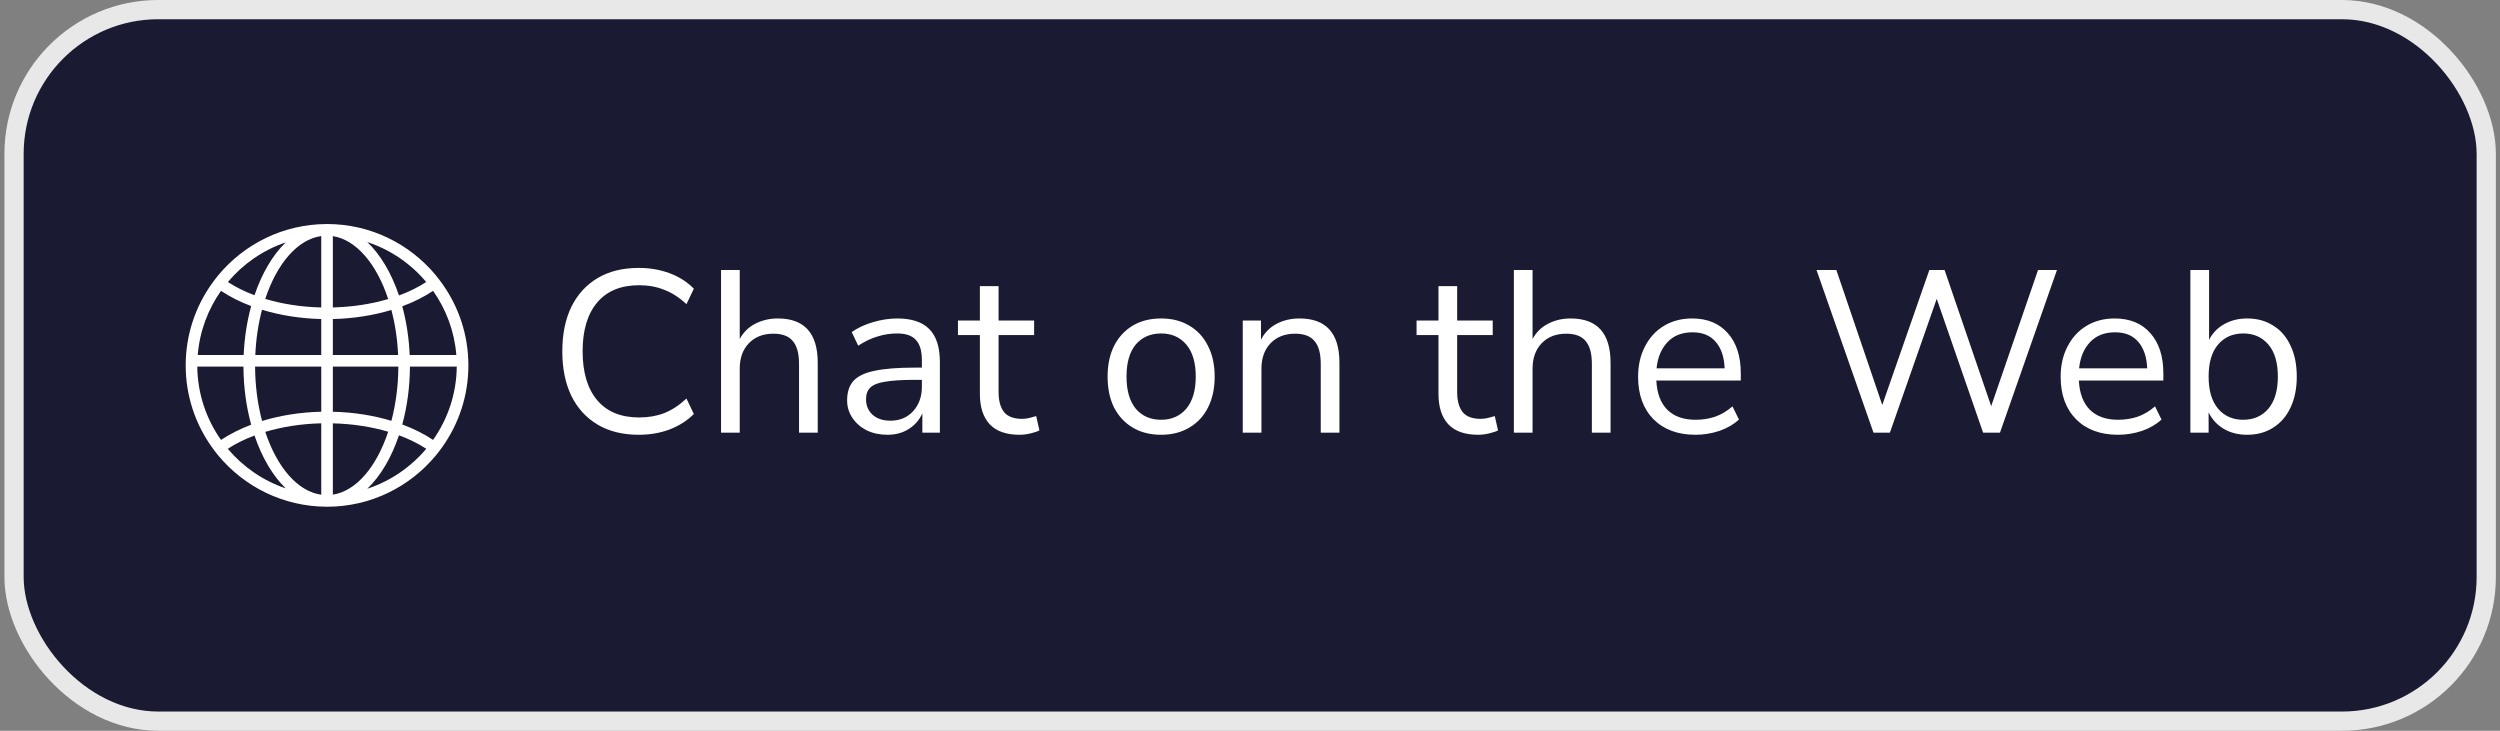
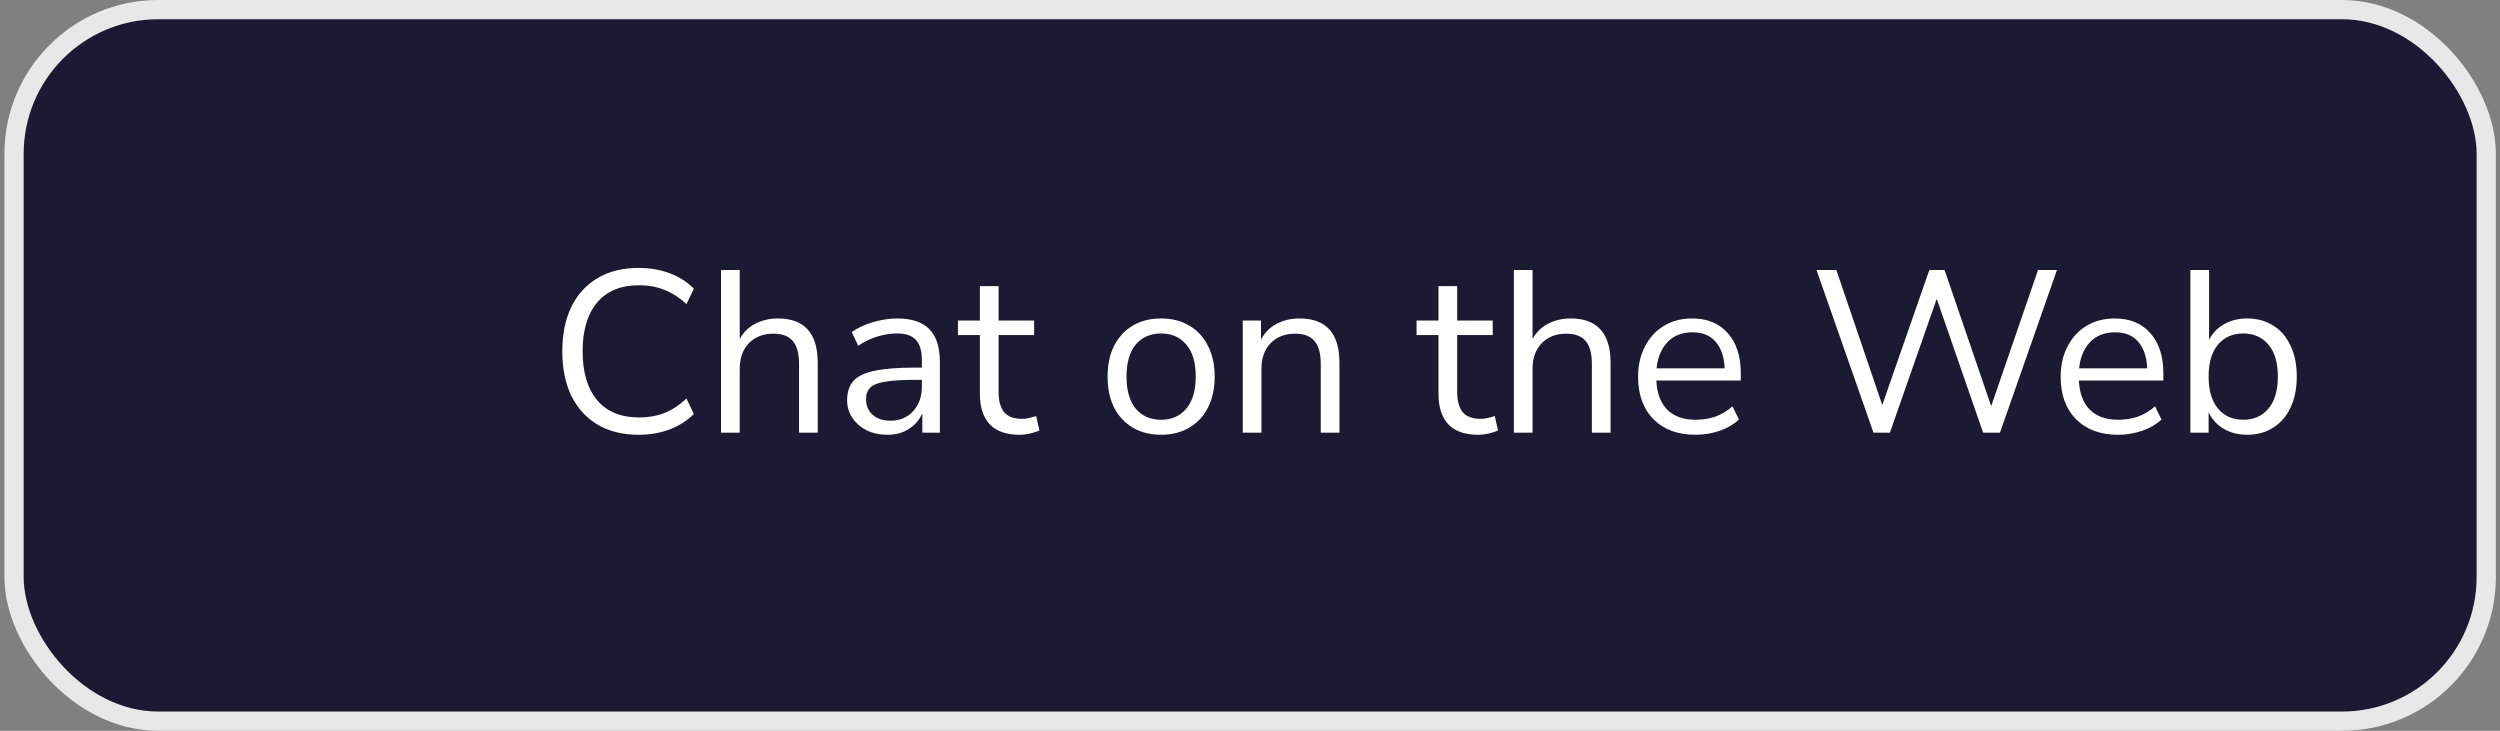
<svg xmlns="http://www.w3.org/2000/svg" width="130" height="38" viewBox="0 0 130 38" fill="none">
  <rect x="0" y="0" width="130" height="38" fill="#808080" stroke="none" />
  <rect x="0.73" y="0.5" width="128.555" height="37" rx="7.5" fill="#1A1A32" />
  <rect x="0.73" y="0.5" width="128.555" height="37" rx="7.5" stroke="#E8E8E8" />
  <g clip-path="url(#clip0_1300_73865)">
    <path d="M23.005 23.238C22.892 23.395 22.777 23.55 22.652 23.698C21.304 25.318 19.273 26.35 17.006 26.35C17.002 26.35 16.999 26.35 16.996 26.35C16.993 26.35 16.991 26.35 16.99 26.35C16.982 26.35 16.973 26.349 16.964 26.349C14.714 26.335 12.703 25.306 11.36 23.698C11.237 23.55 11.119 23.395 11.008 23.238C10.157 22.039 9.656 20.578 9.656 19C9.656 17.422 10.157 15.961 11.006 14.763C11.119 14.605 11.236 14.451 11.359 14.302C12.701 12.693 14.713 11.664 16.963 11.65C16.972 11.65 16.979 11.649 16.988 11.649C16.991 11.649 16.993 11.649 16.994 11.649C16.997 11.649 17.002 11.649 17.005 11.649C19.271 11.649 21.302 12.681 22.651 14.301C22.774 14.449 22.892 14.604 23.003 14.761C23.855 15.961 24.356 17.422 24.356 19C24.356 20.578 23.855 22.039 23.005 23.238ZM14.858 25.395C14.183 24.744 13.621 23.79 13.234 22.647C12.715 22.84 12.248 23.073 11.846 23.337C12.635 24.274 13.672 24.996 14.858 25.395ZM11.492 22.876C11.95 22.572 12.478 22.305 13.061 22.084C12.809 21.163 12.664 20.142 12.659 19.062H10.259C10.273 20.481 10.73 21.795 11.492 22.876ZM10.283 18.459H12.671C12.71 17.556 12.847 16.699 13.061 15.916C12.476 15.696 11.948 15.429 11.492 15.124C10.817 16.083 10.381 17.224 10.283 18.459ZM11.849 14.664C12.251 14.926 12.716 15.159 13.234 15.352C13.621 14.209 14.182 13.257 14.858 12.604C13.672 13.005 12.638 13.728 11.849 14.664ZM16.705 12.276C15.467 12.445 14.399 13.714 13.793 15.543C14.666 15.805 15.655 15.963 16.705 15.988V12.276ZM16.705 16.59C15.598 16.563 14.554 16.392 13.624 16.107C13.433 16.83 13.312 17.622 13.276 18.459H16.705V16.59ZM16.705 19.062H13.264C13.27 20.074 13.4 21.031 13.628 21.891C14.557 21.606 15.599 21.435 16.706 21.409L16.705 19.062ZM16.705 22.012C15.655 22.038 14.668 22.195 13.795 22.458C14.401 24.285 15.467 25.555 16.705 25.725V22.012ZM23.752 19.062H21.317C21.311 20.136 21.169 21.154 20.918 22.072C21.515 22.294 22.055 22.566 22.519 22.876C23.282 21.793 23.738 20.481 23.752 19.062ZM22.165 23.337C21.755 23.068 21.277 22.831 20.746 22.636C20.356 23.796 19.786 24.759 19.1 25.413C20.308 25.017 21.364 24.288 22.165 23.337ZM17.308 25.722C18.532 25.533 19.586 24.265 20.185 22.45C19.321 22.194 18.344 22.039 17.308 22.014V25.722ZM17.308 21.411C18.401 21.436 19.432 21.604 20.353 21.883C20.578 21.025 20.71 20.073 20.714 19.063H17.308V21.411ZM17.308 18.459H20.701C20.665 17.626 20.543 16.837 20.354 16.117C19.433 16.396 18.4 16.564 17.308 16.59V18.459ZM17.308 12.279V15.987C18.344 15.961 19.321 15.807 20.186 15.55C19.588 13.735 18.532 12.468 17.308 12.279ZM19.1 12.588C19.786 13.242 20.357 14.205 20.747 15.364C21.277 15.169 21.754 14.932 22.163 14.664C21.362 13.713 20.308 12.984 19.1 12.588ZM22.52 15.124C22.055 15.435 21.517 15.706 20.918 15.928C21.13 16.708 21.266 17.562 21.304 18.459H23.729C23.63 17.224 23.197 16.083 22.52 15.124Z" fill="white" />
  </g>
  <path d="M33.212 22.608C32.38 22.608 31.668 22.432 31.076 22.08C30.484 21.728 30.028 21.228 29.708 20.58C29.396 19.932 29.24 19.16 29.24 18.264C29.24 17.376 29.396 16.608 29.708 15.96C30.028 15.312 30.484 14.812 31.076 14.46C31.668 14.108 32.38 13.932 33.212 13.932C33.796 13.932 34.332 14.024 34.82 14.208C35.316 14.392 35.736 14.66 36.08 15.012L35.696 15.816C35.328 15.472 34.944 15.224 34.544 15.072C34.152 14.912 33.716 14.832 33.236 14.832C32.284 14.832 31.556 15.132 31.052 15.732C30.548 16.332 30.296 17.176 30.296 18.264C30.296 19.36 30.548 20.208 31.052 20.808C31.556 21.408 32.284 21.708 33.236 21.708C33.716 21.708 34.152 21.632 34.544 21.48C34.944 21.32 35.328 21.068 35.696 20.724L36.08 21.528C35.736 21.872 35.316 22.14 34.82 22.332C34.332 22.516 33.796 22.608 33.212 22.608ZM37.494 22.5V14.04H38.466V17.628C38.658 17.276 38.926 17.012 39.27 16.836C39.622 16.652 40.014 16.56 40.446 16.56C41.83 16.56 42.522 17.328 42.522 18.864V22.5H41.55V18.924C41.55 18.38 41.442 17.984 41.226 17.736C41.018 17.48 40.682 17.352 40.218 17.352C39.682 17.352 39.254 17.52 38.934 17.856C38.622 18.184 38.466 18.624 38.466 19.176V22.5H37.494ZM46.15 22.608C45.75 22.608 45.39 22.532 45.07 22.38C44.758 22.22 44.51 22.004 44.326 21.732C44.142 21.46 44.05 21.156 44.05 20.82C44.05 20.396 44.158 20.06 44.374 19.812C44.598 19.564 44.962 19.388 45.466 19.284C45.978 19.172 46.674 19.116 47.554 19.116H47.938V18.744C47.938 18.248 47.834 17.892 47.626 17.676C47.426 17.452 47.102 17.34 46.654 17.34C46.302 17.34 45.962 17.392 45.634 17.496C45.306 17.592 44.97 17.752 44.626 17.976L44.29 17.268C44.594 17.052 44.962 16.88 45.394 16.752C45.834 16.624 46.254 16.56 46.654 16.56C47.406 16.56 47.962 16.744 48.322 17.112C48.69 17.48 48.874 18.052 48.874 18.828V22.5H47.962V21.492C47.81 21.836 47.574 22.108 47.254 22.308C46.942 22.508 46.574 22.608 46.15 22.608ZM46.306 21.876C46.786 21.876 47.178 21.712 47.482 21.384C47.786 21.048 47.938 20.624 47.938 20.112V19.752H47.566C46.918 19.752 46.406 19.784 46.03 19.848C45.662 19.904 45.402 20.008 45.25 20.16C45.106 20.304 45.034 20.504 45.034 20.76C45.034 21.088 45.146 21.356 45.37 21.564C45.602 21.772 45.914 21.876 46.306 21.876ZM53.018 22.608C52.33 22.608 51.814 22.428 51.47 22.068C51.126 21.7 50.954 21.172 50.954 20.484V17.424H49.814V16.668H50.954V14.88H51.926V16.668H53.774V17.424H51.926V20.388C51.926 20.844 52.022 21.192 52.214 21.432C52.406 21.664 52.718 21.78 53.15 21.78C53.278 21.78 53.406 21.764 53.534 21.732C53.662 21.7 53.778 21.668 53.882 21.636L54.05 22.38C53.946 22.436 53.794 22.488 53.594 22.536C53.394 22.584 53.202 22.608 53.018 22.608ZM60.379 22.608C59.811 22.608 59.319 22.484 58.903 22.236C58.487 21.988 58.163 21.64 57.931 21.192C57.707 20.736 57.595 20.2 57.595 19.584C57.595 18.968 57.707 18.436 57.931 17.988C58.163 17.532 58.487 17.18 58.903 16.932C59.319 16.684 59.811 16.56 60.379 16.56C60.939 16.56 61.427 16.684 61.843 16.932C62.267 17.18 62.591 17.532 62.815 17.988C63.047 18.436 63.163 18.968 63.163 19.584C63.163 20.2 63.047 20.736 62.815 21.192C62.591 21.64 62.267 21.988 61.843 22.236C61.427 22.484 60.939 22.608 60.379 22.608ZM60.379 21.828C60.923 21.828 61.359 21.636 61.687 21.252C62.015 20.86 62.179 20.304 62.179 19.584C62.179 18.856 62.015 18.3 61.687 17.916C61.359 17.532 60.923 17.34 60.379 17.34C59.827 17.34 59.387 17.532 59.059 17.916C58.739 18.3 58.579 18.856 58.579 19.584C58.579 20.304 58.739 20.86 59.059 21.252C59.387 21.636 59.827 21.828 60.379 21.828ZM64.623 22.5V16.668H65.571V17.664C65.763 17.296 66.035 17.02 66.387 16.836C66.739 16.652 67.135 16.56 67.575 16.56C68.959 16.56 69.651 17.328 69.651 18.864V22.5H68.679V18.924C68.679 18.38 68.571 17.984 68.355 17.736C68.147 17.48 67.811 17.352 67.347 17.352C66.811 17.352 66.383 17.52 66.063 17.856C65.751 18.184 65.595 18.624 65.595 19.176V22.5H64.623ZM76.865 22.608C76.177 22.608 75.661 22.428 75.317 22.068C74.973 21.7 74.801 21.172 74.801 20.484V17.424H73.661V16.668H74.801V14.88H75.773V16.668H77.621V17.424H75.773V20.388C75.773 20.844 75.869 21.192 76.061 21.432C76.253 21.664 76.565 21.78 76.997 21.78C77.125 21.78 77.253 21.764 77.381 21.732C77.509 21.7 77.625 21.668 77.729 21.636L77.897 22.38C77.793 22.436 77.641 22.488 77.441 22.536C77.241 22.584 77.049 22.608 76.865 22.608ZM78.721 22.5V14.04H79.693V17.628C79.885 17.276 80.153 17.012 80.497 16.836C80.849 16.652 81.241 16.56 81.673 16.56C83.057 16.56 83.749 17.328 83.749 18.864V22.5H82.777V18.924C82.777 18.38 82.669 17.984 82.453 17.736C82.245 17.48 81.909 17.352 81.445 17.352C80.909 17.352 80.481 17.52 80.161 17.856C79.849 18.184 79.693 18.624 79.693 19.176V22.5H78.721ZM88.169 22.608C87.249 22.608 86.521 22.34 85.985 21.804C85.449 21.26 85.181 20.524 85.181 19.596C85.181 18.996 85.301 18.468 85.541 18.012C85.781 17.548 86.109 17.192 86.525 16.944C86.949 16.688 87.437 16.56 87.989 16.56C88.781 16.56 89.401 16.816 89.849 17.328C90.297 17.832 90.521 18.528 90.521 19.416V19.788H86.129C86.161 20.452 86.353 20.96 86.705 21.312C87.057 21.656 87.545 21.828 88.169 21.828C88.521 21.828 88.857 21.776 89.177 21.672C89.497 21.56 89.801 21.38 90.089 21.132L90.425 21.816C90.161 22.064 89.825 22.26 89.417 22.404C89.009 22.54 88.593 22.608 88.169 22.608ZM88.013 17.28C87.461 17.28 87.025 17.452 86.705 17.796C86.385 18.14 86.197 18.592 86.141 19.152H89.681C89.657 18.56 89.501 18.1 89.213 17.772C88.933 17.444 88.533 17.28 88.013 17.28ZM97.422 22.5L94.458 14.04H95.49L97.878 21.06L100.326 14.04H101.118L103.542 21.12L105.978 14.04H106.962L103.998 22.5H103.122L100.71 15.54L98.274 22.5H97.422ZM110.142 22.608C109.222 22.608 108.494 22.34 107.958 21.804C107.422 21.26 107.154 20.524 107.154 19.596C107.154 18.996 107.274 18.468 107.514 18.012C107.754 17.548 108.082 17.192 108.498 16.944C108.922 16.688 109.41 16.56 109.962 16.56C110.754 16.56 111.374 16.816 111.822 17.328C112.27 17.832 112.494 18.528 112.494 19.416V19.788H108.102C108.134 20.452 108.326 20.96 108.678 21.312C109.03 21.656 109.518 21.828 110.142 21.828C110.494 21.828 110.83 21.776 111.15 21.672C111.47 21.56 111.774 21.38 112.062 21.132L112.398 21.816C112.134 22.064 111.798 22.26 111.39 22.404C110.982 22.54 110.566 22.608 110.142 22.608ZM109.986 17.28C109.434 17.28 108.998 17.452 108.678 17.796C108.358 18.14 108.17 18.592 108.114 19.152H111.654C111.63 18.56 111.474 18.1 111.186 17.772C110.906 17.444 110.506 17.28 109.986 17.28ZM116.852 22.608C116.388 22.608 115.98 22.504 115.628 22.296C115.284 22.088 115.024 21.804 114.848 21.444V22.5H113.9V14.04H114.872V17.676C115.04 17.332 115.3 17.06 115.652 16.86C116.004 16.66 116.404 16.56 116.852 16.56C117.372 16.56 117.824 16.684 118.208 16.932C118.6 17.172 118.9 17.52 119.108 17.976C119.324 18.424 119.432 18.96 119.432 19.584C119.432 20.2 119.324 20.736 119.108 21.192C118.9 21.64 118.6 21.988 118.208 22.236C117.824 22.484 117.372 22.608 116.852 22.608ZM116.648 21.828C117.192 21.828 117.628 21.636 117.956 21.252C118.284 20.86 118.448 20.304 118.448 19.584C118.448 18.856 118.284 18.3 117.956 17.916C117.628 17.532 117.192 17.34 116.648 17.34C116.104 17.34 115.668 17.532 115.34 17.916C115.012 18.3 114.848 18.856 114.848 19.584C114.848 20.304 115.012 20.86 115.34 21.252C115.668 21.636 116.104 21.828 116.648 21.828Z" fill="white" />
  <defs>
    <clipPath id="clip0_1300_73865">
-       <rect width="15" height="15" fill="white" transform="matrix(1 0 0 -1 9.508 26.5)" />
-     </clipPath>
+       </clipPath>
  </defs>
</svg>